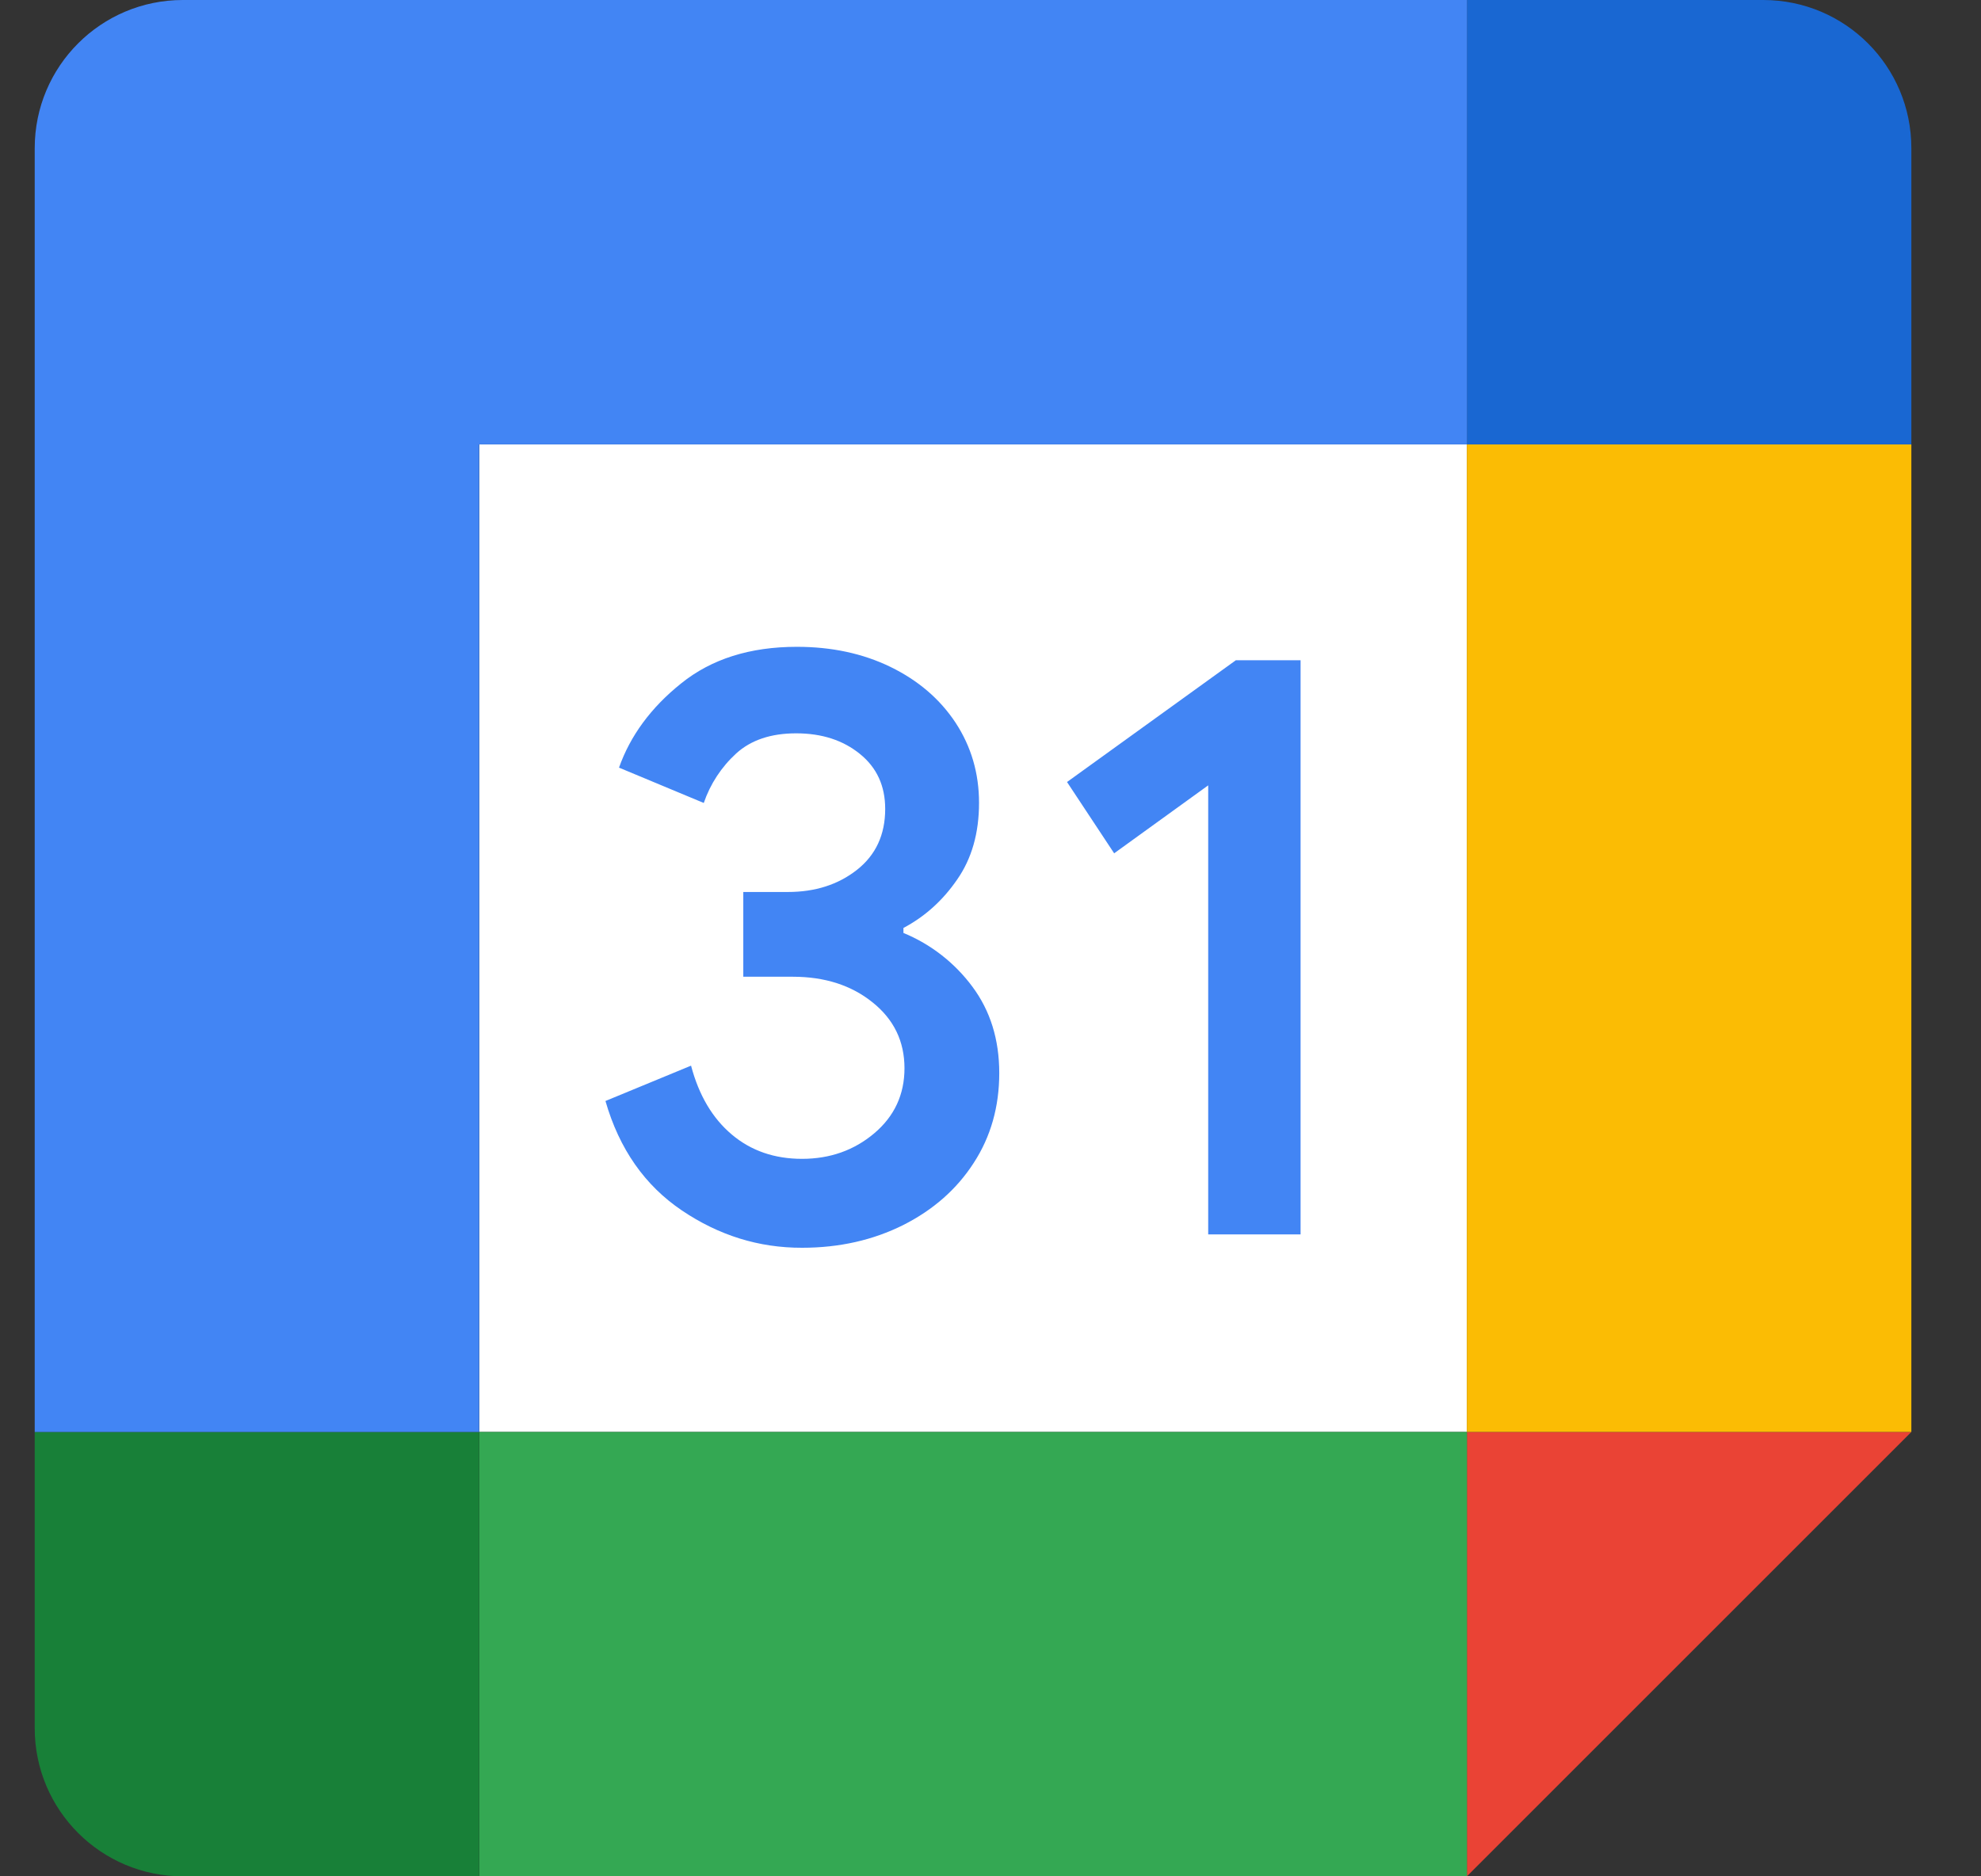
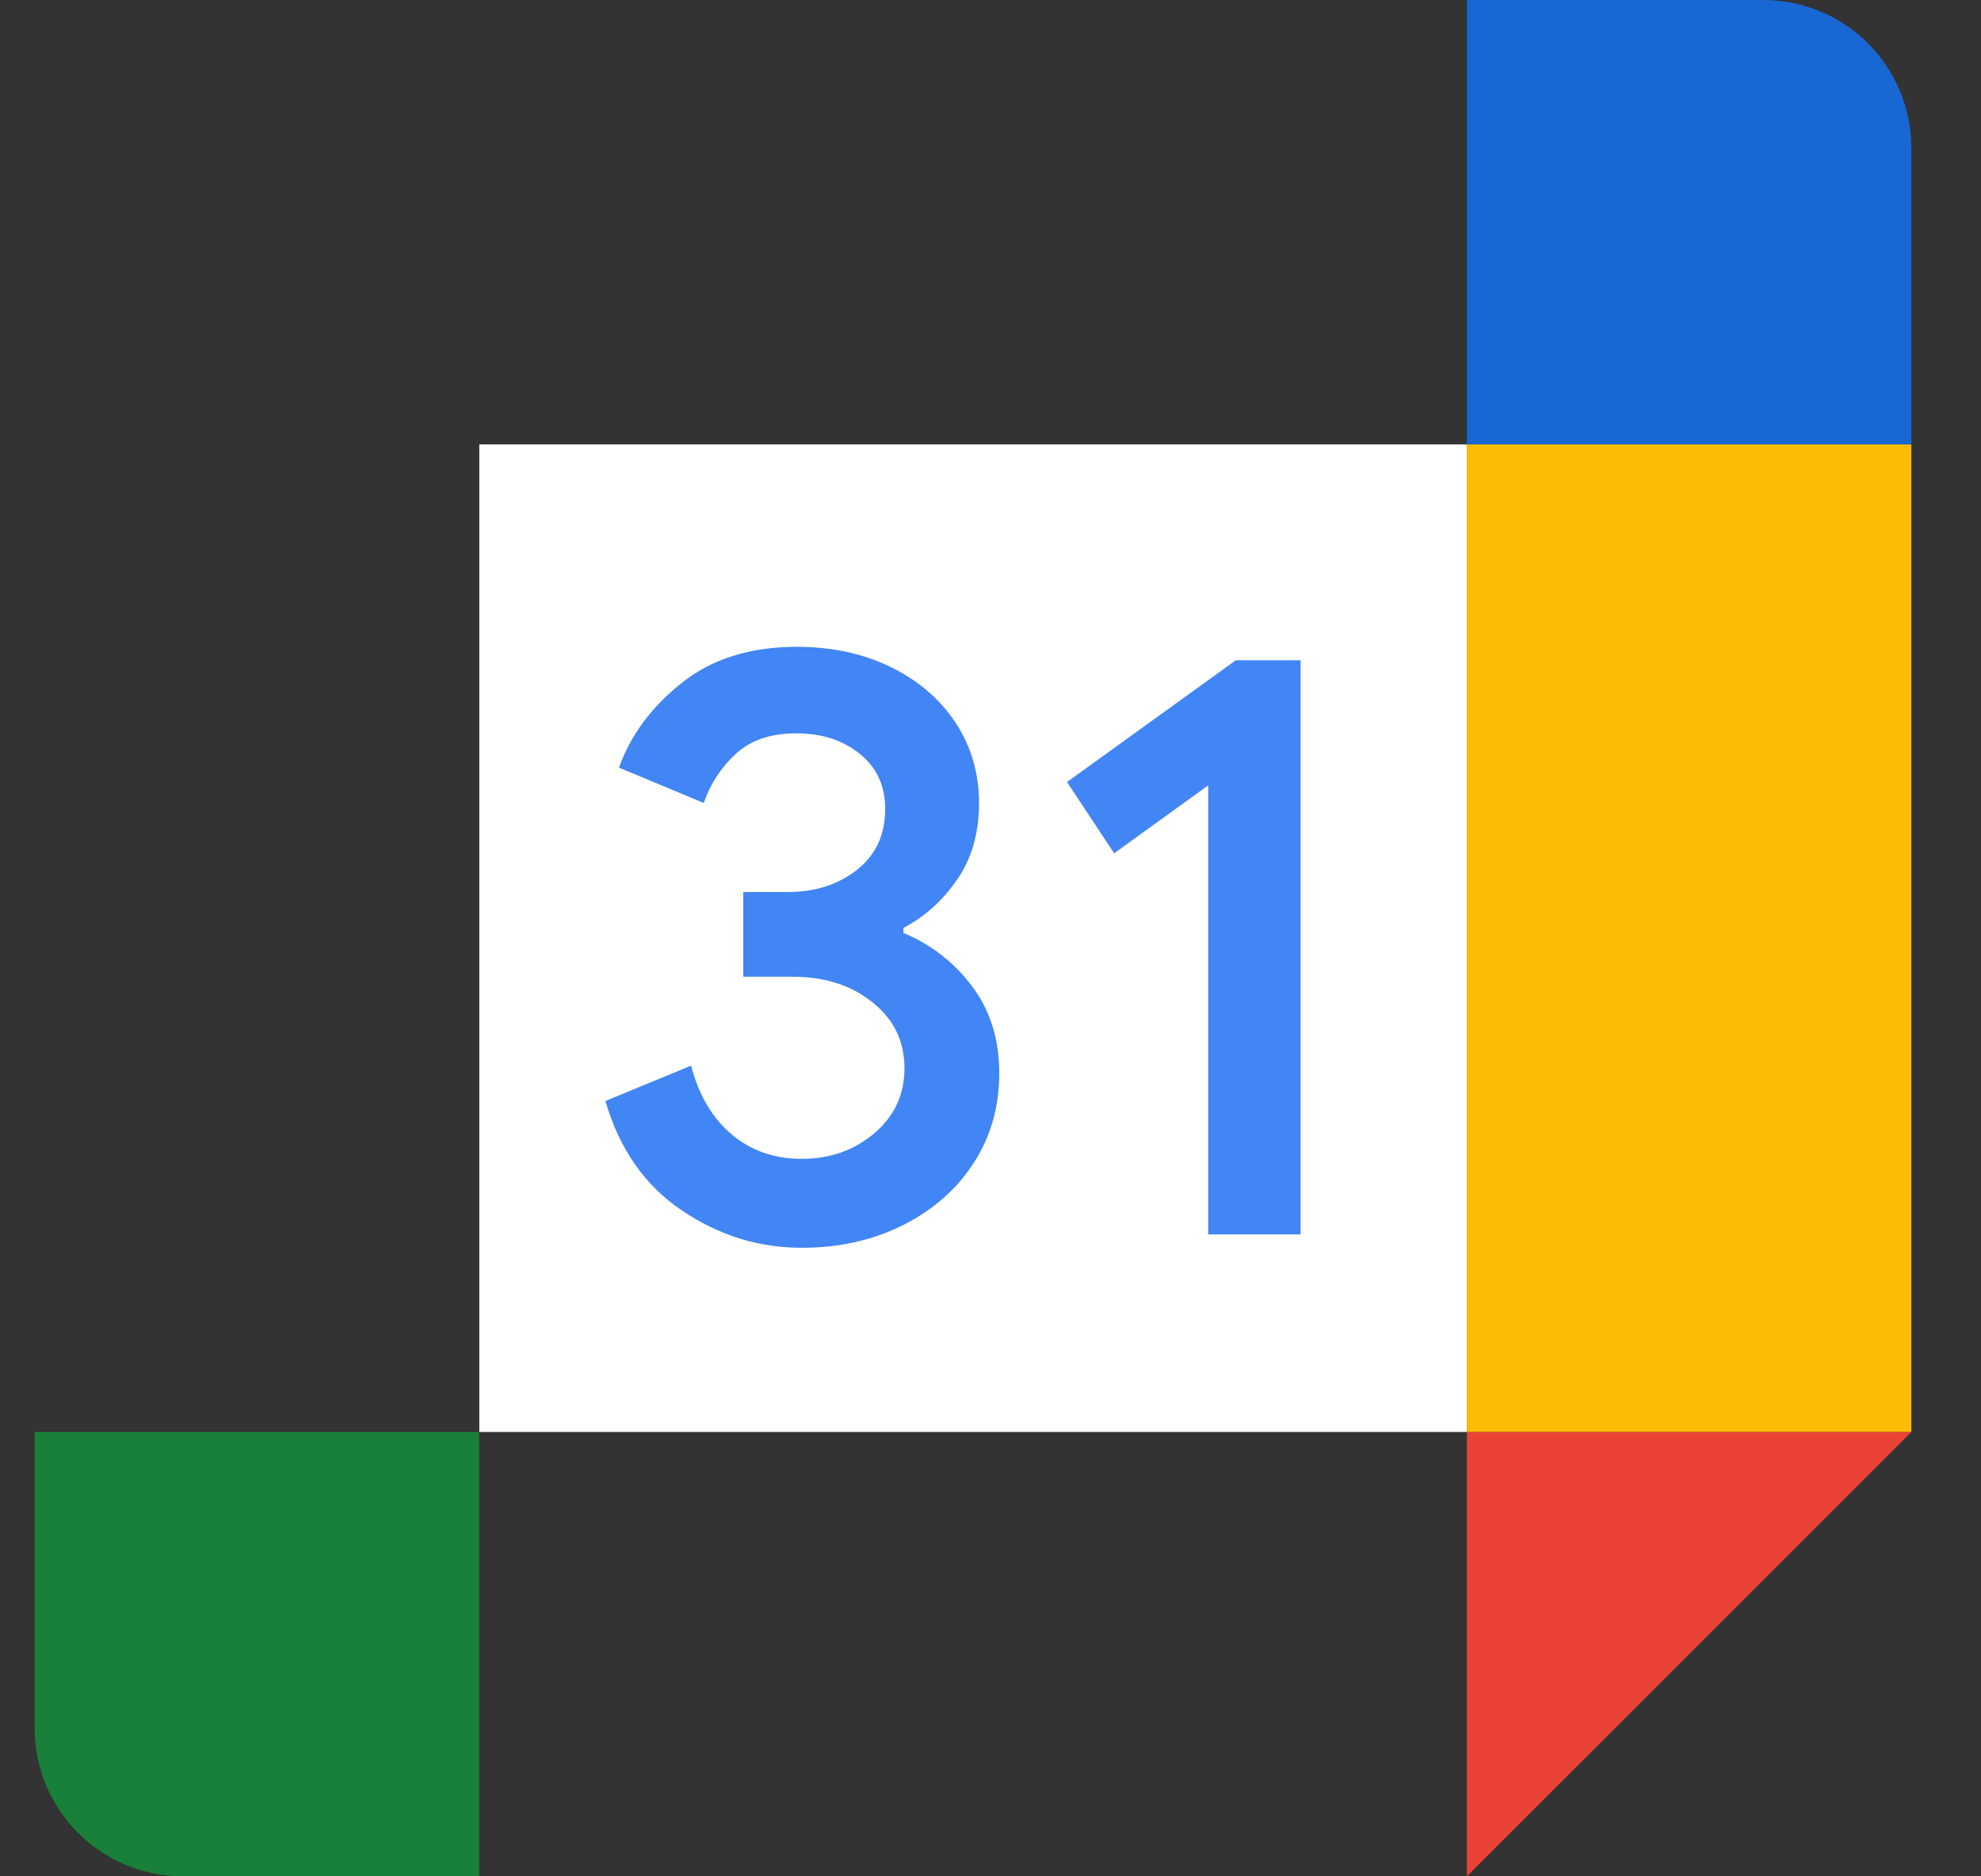
<svg xmlns="http://www.w3.org/2000/svg" width="19" height="18" viewBox="0 0 19 18" fill="none">
  <rect x="0" y="0" width="19" height="18" fill="#333333" stroke="none" />
  <path d="M14.07 4.263H4.597V13.737H14.07V4.263Z" fill="white" />
  <path d="M14.069 18L18.332 13.737H14.069V18Z" fill="#EA4335" />
  <path d="M18.332 4.263H14.069V13.737H18.332V4.263Z" fill="#FBBC04" />
-   <path d="M14.07 13.737H4.597V18H14.07V13.737Z" fill="#34A853" />
  <path d="M0.333 13.737V16.579C0.333 17.364 0.969 18 1.754 18H4.596V13.737H0.333Z" fill="#188038" />
  <path d="M18.332 4.263V1.421C18.332 0.636 17.697 0 16.911 0L14.069 0V4.263H18.332Z" fill="#1967D2" />
-   <path d="M14.07 0L1.754 0C0.969 0 0.333 0.636 0.333 1.421L0.333 13.737H4.596L4.596 4.263H14.07V0Z" fill="#4285F4" />
  <path d="M6.54 11.612C6.186 11.373 5.94 11.024 5.807 10.562L6.628 10.223C6.703 10.507 6.833 10.727 7.019 10.884C7.204 11.04 7.429 11.117 7.692 11.117C7.961 11.117 8.192 11.035 8.385 10.872C8.578 10.709 8.675 10.5 8.675 10.248C8.675 9.99 8.573 9.779 8.369 9.616C8.166 9.452 7.91 9.37 7.604 9.37H7.129V8.557H7.556C7.819 8.557 8.04 8.486 8.22 8.344C8.4 8.202 8.49 8.007 8.49 7.76C8.49 7.54 8.41 7.364 8.248 7.233C8.087 7.102 7.884 7.035 7.636 7.035C7.395 7.035 7.203 7.099 7.061 7.228C6.919 7.358 6.812 7.521 6.75 7.703L5.937 7.364C6.045 7.059 6.242 6.789 6.533 6.556C6.823 6.322 7.193 6.205 7.643 6.205C7.976 6.205 8.276 6.269 8.541 6.398C8.806 6.527 9.015 6.706 9.165 6.933C9.315 7.162 9.39 7.418 9.39 7.702C9.39 7.992 9.32 8.237 9.18 8.438C9.041 8.64 8.869 8.794 8.665 8.902V8.95C8.928 9.058 9.157 9.237 9.326 9.465C9.498 9.696 9.584 9.972 9.584 10.294C9.584 10.616 9.503 10.904 9.339 11.156C9.176 11.409 8.95 11.607 8.663 11.752C8.375 11.896 8.052 11.97 7.693 11.97C7.277 11.971 6.894 11.851 6.54 11.612ZM11.588 7.534L10.686 8.186L10.234 7.502L11.853 6.334H12.474V11.842H11.588V7.534Z" fill="#4285F4" />
</svg>